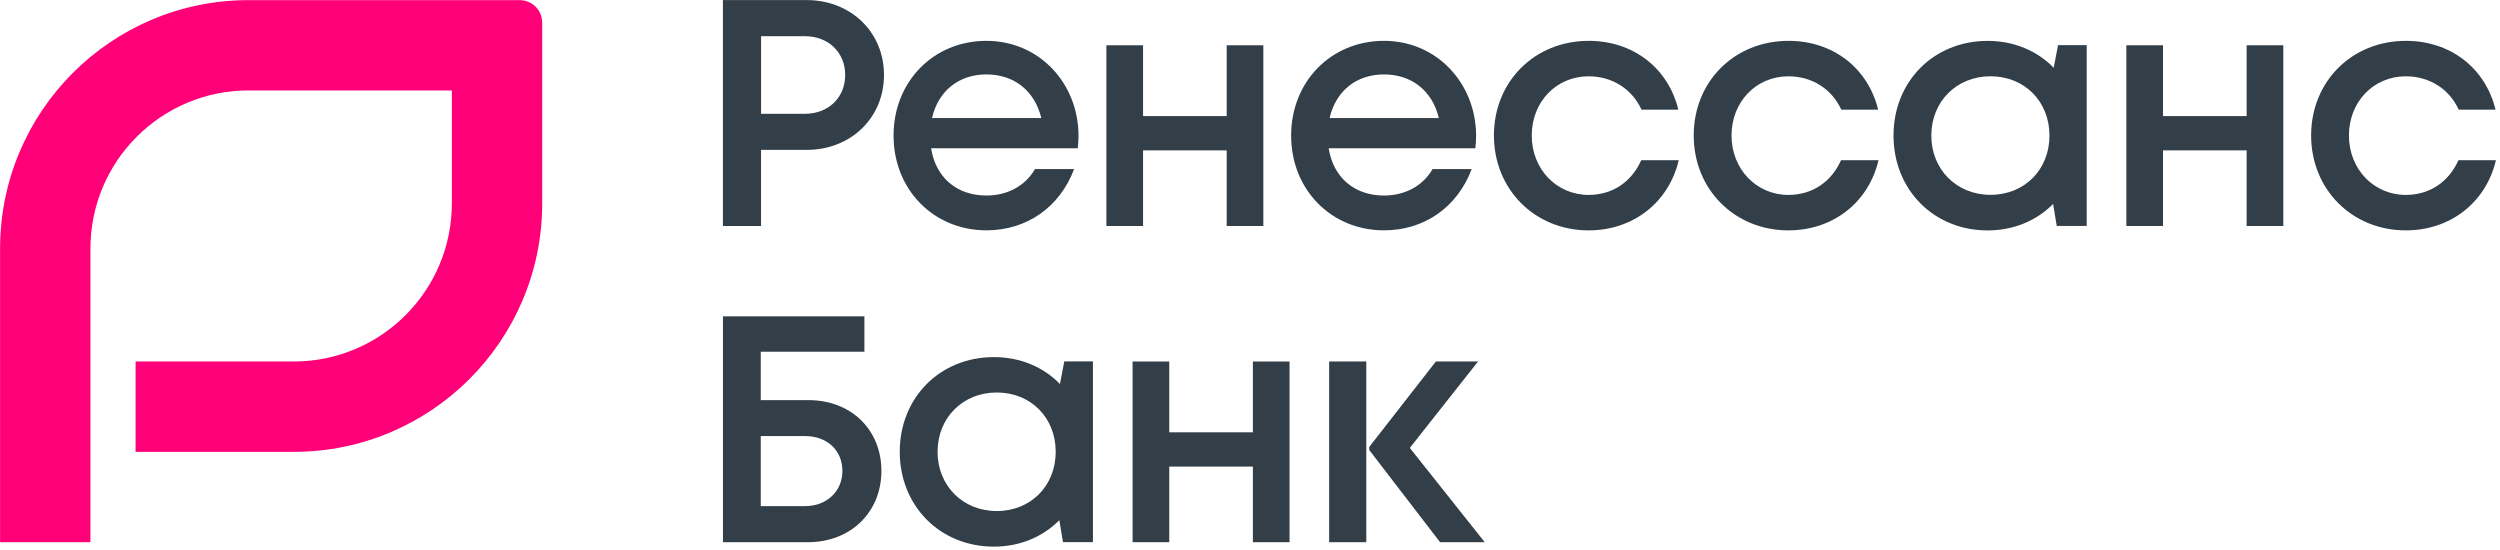
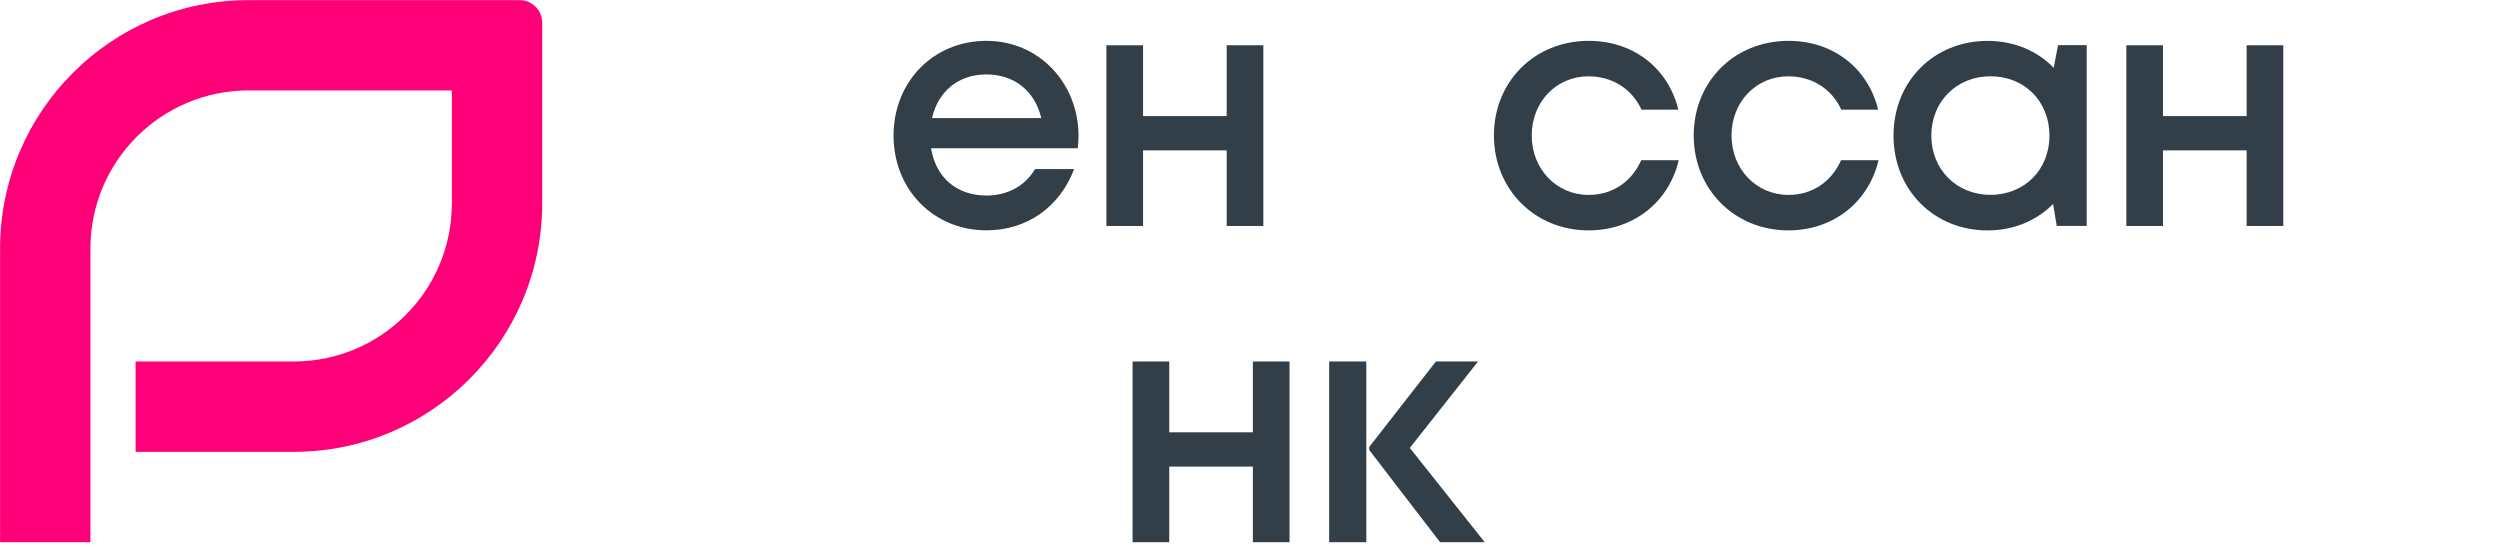
<svg xmlns="http://www.w3.org/2000/svg" width="609" height="134" viewBox="0 0 609 134" fill="none">
  <path d="M0.02 60.55V132.08H22.03V60.55C22.03 39.28 39.27 22.03 60.55 22.03H110.07V49.54C110.07 70.81 92.83 88.06 71.55 88.06H33.03V110.07H71.55C104.98 110.07 132.08 82.97 132.08 49.54V5.53C132.08 2.49 129.62 0.03 126.58 0.03H60.55C27.12 0.03 0.02 27.13 0.02 60.56V60.55Z" fill="#FF0078" />
  <path d="M262.73 33.14C262.73 34.13 262.65 35.12 262.54 36.11H226.81C227.94 43.24 233.08 47.63 240.28 47.63C245.54 47.63 249.8 45.2 252.13 41.18H261.66C258.16 50.47 250.12 56.11 240.29 56.11C227.42 56.11 217.67 46.18 217.67 33.03C217.67 19.88 227.39 9.95 240.29 9.95C253.19 9.95 262.73 20.33 262.73 33.14V33.14ZM240.29 18.13C233.48 18.13 228.53 22.23 227.04 28.76H253.66C252.04 22.07 247 18.13 240.29 18.13Z" fill="#323E48" />
  <path d="M307.75 11.03V55.05H298.82V36.63H278.45V55.05H269.52V11.03H278.45V28.28H298.82V11.03H307.75Z" fill="#323E48" />
-   <path d="M359.58 33.14C359.58 34.13 359.5 35.12 359.39 36.11H323.66C324.79 43.24 329.93 47.63 337.13 47.63C342.39 47.63 346.65 45.2 348.98 41.18H358.51C355.01 50.47 346.97 56.11 337.14 56.11C324.27 56.11 314.52 46.18 314.52 33.03C314.52 19.88 324.24 9.95 337.14 9.95C350.04 9.95 359.58 20.33 359.58 33.14V33.14ZM337.14 18.13C330.33 18.13 325.38 22.23 323.89 28.76H350.51C348.89 22.07 343.85 18.13 337.14 18.13Z" fill="#323E48" />
  <path d="M386.99 56.12C373.88 56.12 363.92 46.14 363.92 32.99C363.92 19.84 373.85 9.95 387.01 9.95C397.89 9.95 406.39 16.61 408.84 26.71H399.87C397.55 21.65 392.72 18.59 386.99 18.59C379.07 18.59 373.13 24.85 373.13 33.01C373.13 41.17 379.15 47.48 386.99 47.48C392.75 47.48 397.42 44.37 399.81 39.02H408.94C406.52 49.31 397.85 56.12 386.99 56.12V56.12Z" fill="#323E48" />
  <path d="M435.66 56.12C422.55 56.12 412.59 46.14 412.59 32.99C412.59 19.84 422.52 9.95 435.68 9.95C446.56 9.95 455.06 16.61 457.51 26.71H448.54C446.22 21.65 441.4 18.59 435.66 18.59C427.74 18.59 421.8 24.85 421.8 33.01C421.8 41.17 427.82 47.48 435.66 47.48C441.42 47.48 446.09 44.37 448.48 39.02H457.61C455.19 49.31 446.52 56.12 435.66 56.12Z" fill="#323E48" />
  <path d="M508.32 11.01V55.03H501.02L500.14 49.68C496.15 53.71 490.59 56.13 484.18 56.13C471.07 56.13 461.26 46.22 461.26 33.02C461.26 19.82 471.07 9.96 484.18 9.96C490.67 9.96 496.29 12.41 500.28 16.51L501.34 11H508.32V11.01ZM499.25 33.02C499.25 24.72 493.19 18.58 484.89 18.58C476.59 18.58 470.47 24.78 470.47 33.02C470.47 41.26 476.59 47.46 484.89 47.46C493.19 47.46 499.25 41.32 499.25 33.02Z" fill="#323E48" />
  <path d="M556.21 11.03V55.05H547.28V36.63H526.91V55.05H517.98V11.03H526.91V28.28H547.28V11.03H556.21Z" fill="#323E48" />
-   <path d="M586.06 56.12C572.95 56.12 562.99 46.14 562.99 32.99C562.99 19.84 572.92 9.95 586.08 9.95C596.96 9.95 605.46 16.61 607.91 26.71H598.94C596.62 21.65 591.8 18.59 586.06 18.59C578.14 18.59 572.2 24.85 572.2 33.01C572.2 41.17 578.22 47.48 586.06 47.48C591.82 47.48 596.49 44.37 598.88 39.02H608.01C605.59 49.31 596.92 56.12 586.06 56.12Z" fill="#323E48" />
-   <path d="M205.89 18.27C205.89 12.83 201.86 8.82 196.08 8.82H185.4V27.72H196.08C201.86 27.72 205.89 23.71 205.89 18.27ZM215.34 18.27C215.34 28.7 207.27 36.51 196.52 36.51H185.39V55.05H176.1V0.02H196.52C207.21 0.02 215.34 7.78 215.34 18.26V18.27Z" fill="#323E48" />
-   <path d="M266.24 88.04V132.06H258.94L258.06 126.71C254.07 130.74 248.51 133.16 242.1 133.16C228.99 133.16 219.18 123.25 219.18 110.05C219.18 96.85 228.99 86.99 242.1 86.99C248.59 86.99 254.21 89.44 258.2 93.54L259.26 88.03H266.24V88.04ZM257.17 110.05C257.17 101.75 251.11 95.61 242.81 95.61C234.51 95.61 228.39 101.81 228.39 110.05C228.39 118.29 234.51 124.49 242.81 124.49C251.11 124.49 257.17 118.35 257.17 110.05Z" fill="#323E48" />
  <path d="M314.13 88.06V132.08H305.2V113.66H284.83V132.08H275.9V88.06H284.83V105.31H305.2V88.06H314.13V88.06Z" fill="#323E48" />
  <path d="M323.78 88.06H332.83V132.08H323.78V88.06ZM361.68 132.08H350.8L333.55 109.63V108.87L349.78 88.06H360.05L343.43 109.11L361.68 132.08V132.08Z" fill="#323E48" />
-   <path d="M205.21 114.71C205.21 109.71 201.47 106.23 196.16 106.23H185.32V123.29H196.1C201.41 123.29 205.21 119.68 205.21 114.71ZM214.71 114.71C214.71 124.8 207.19 132.08 196.84 132.08H176.11V77.06H210.57V85.69H185.32V97.47H196.94C207.34 97.47 214.71 104.68 214.71 114.71Z" fill="#323E48" />
</svg>